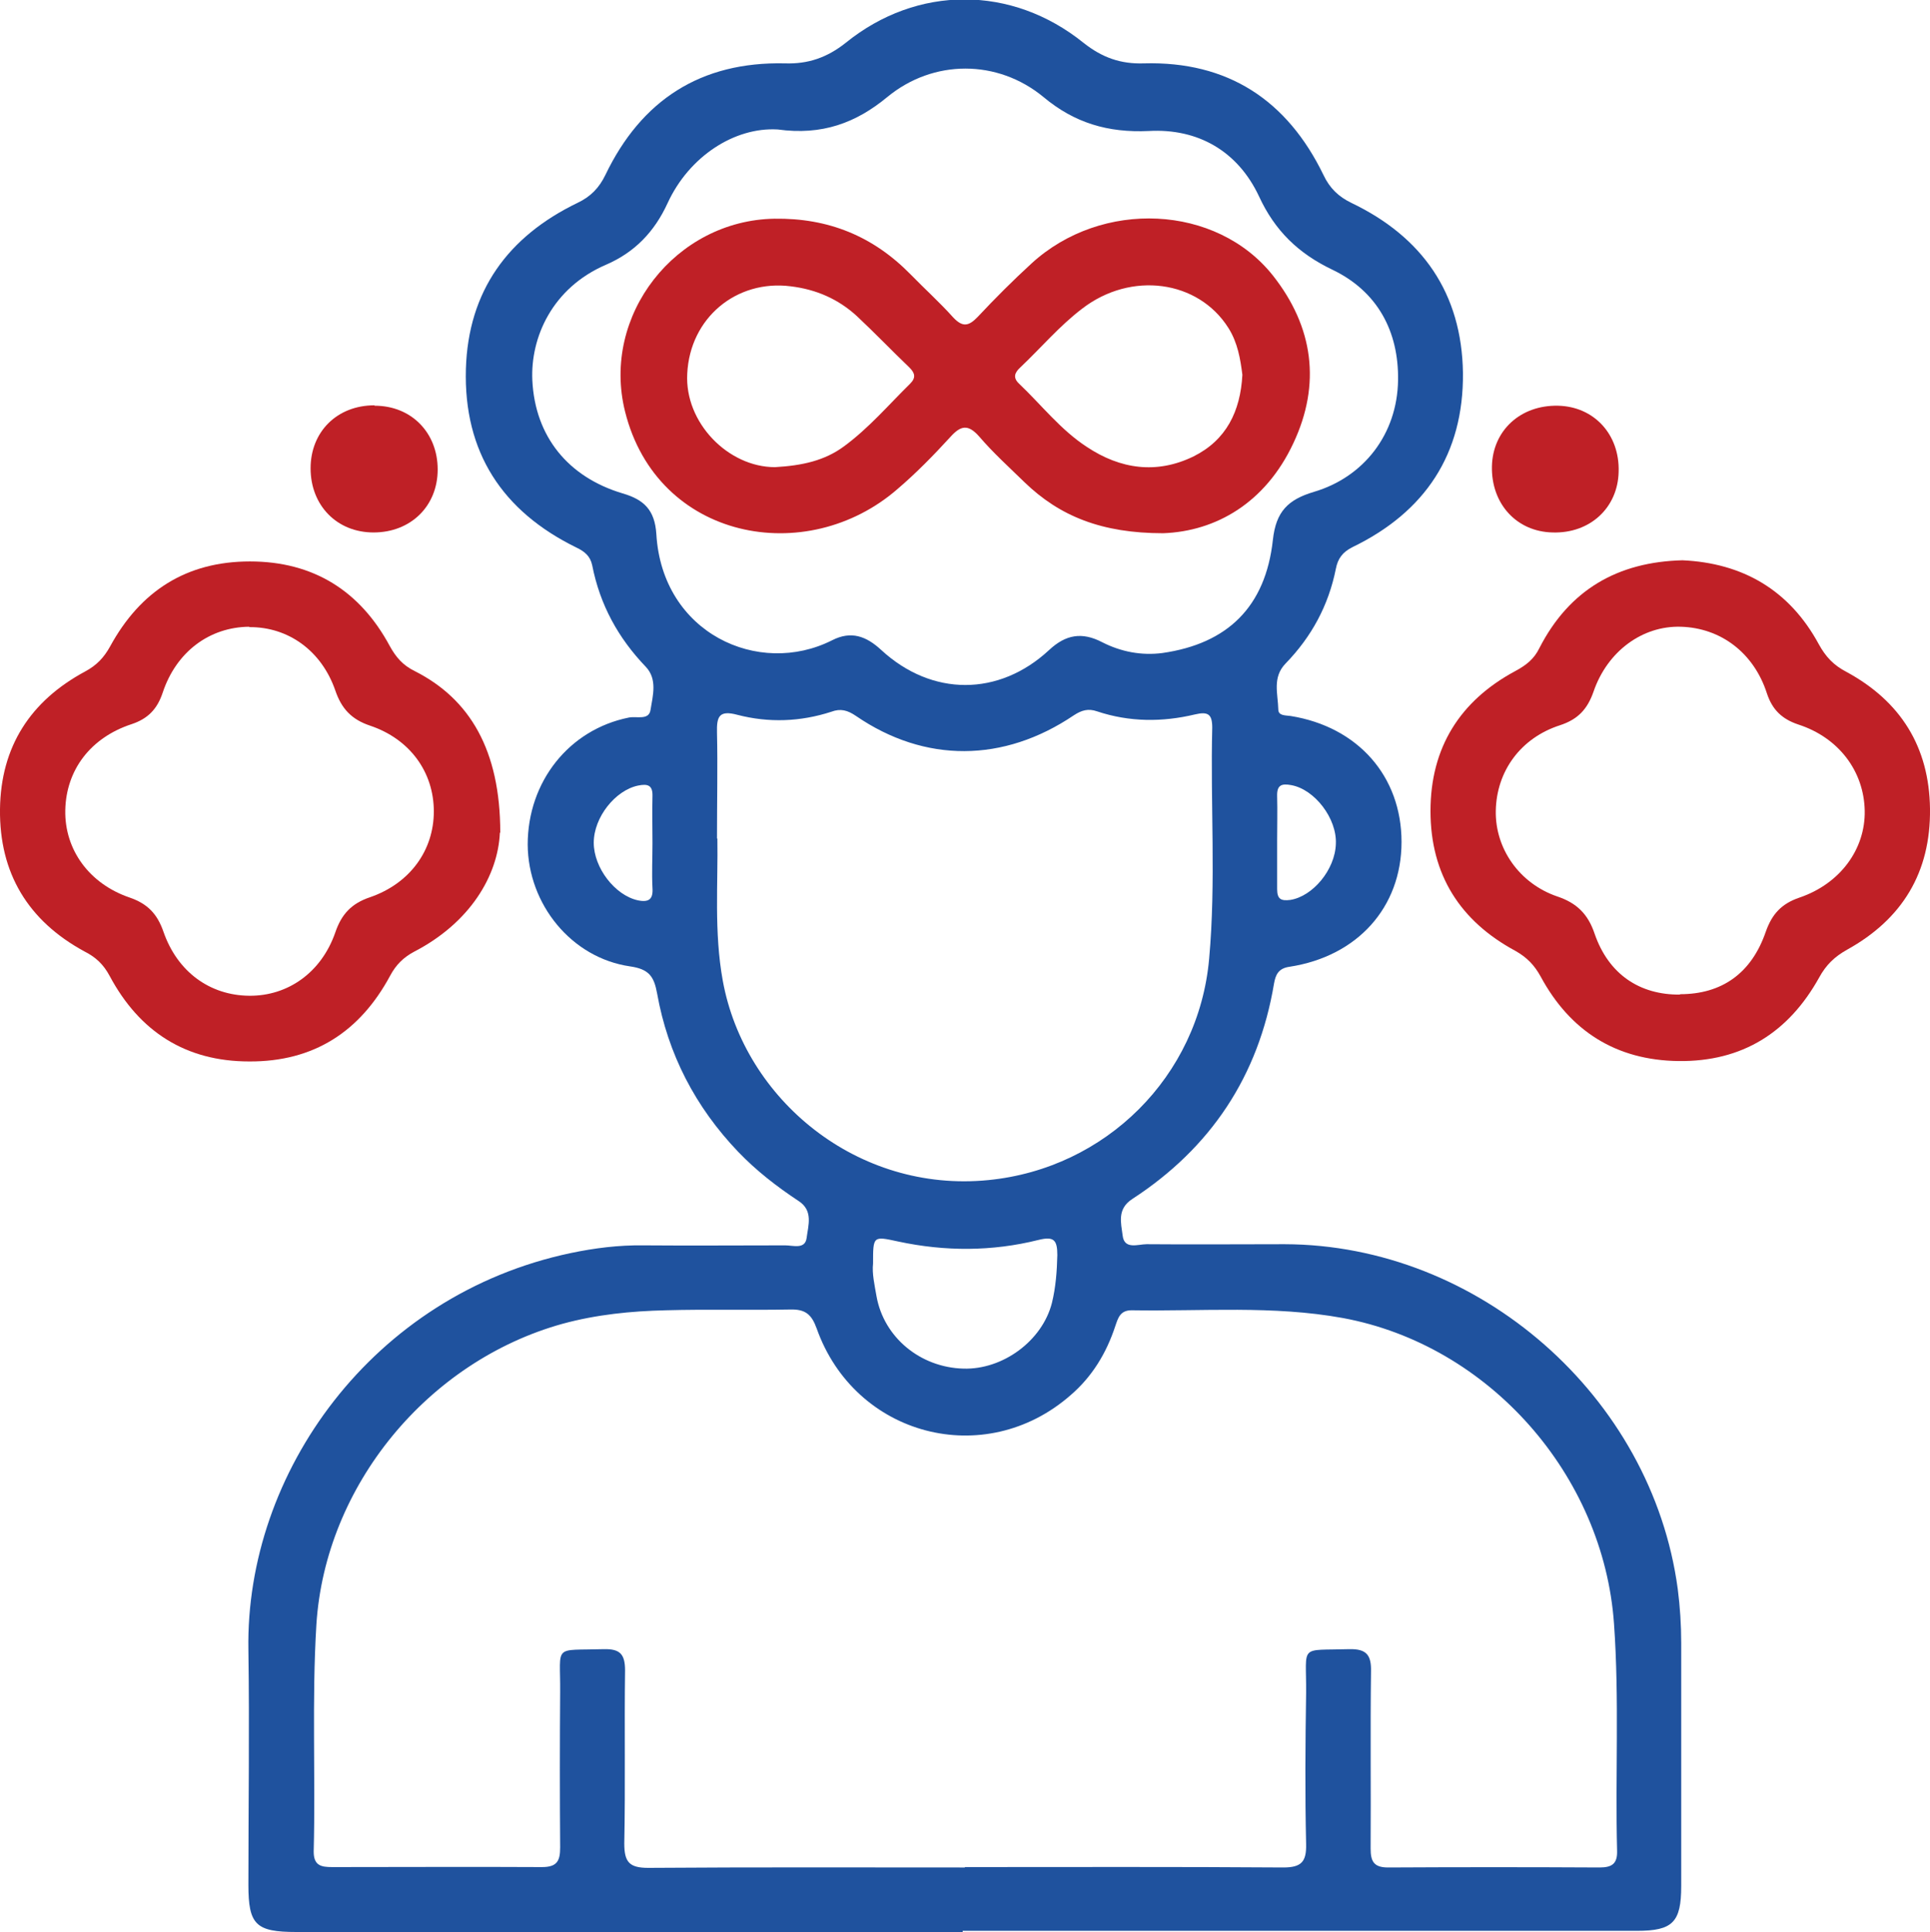
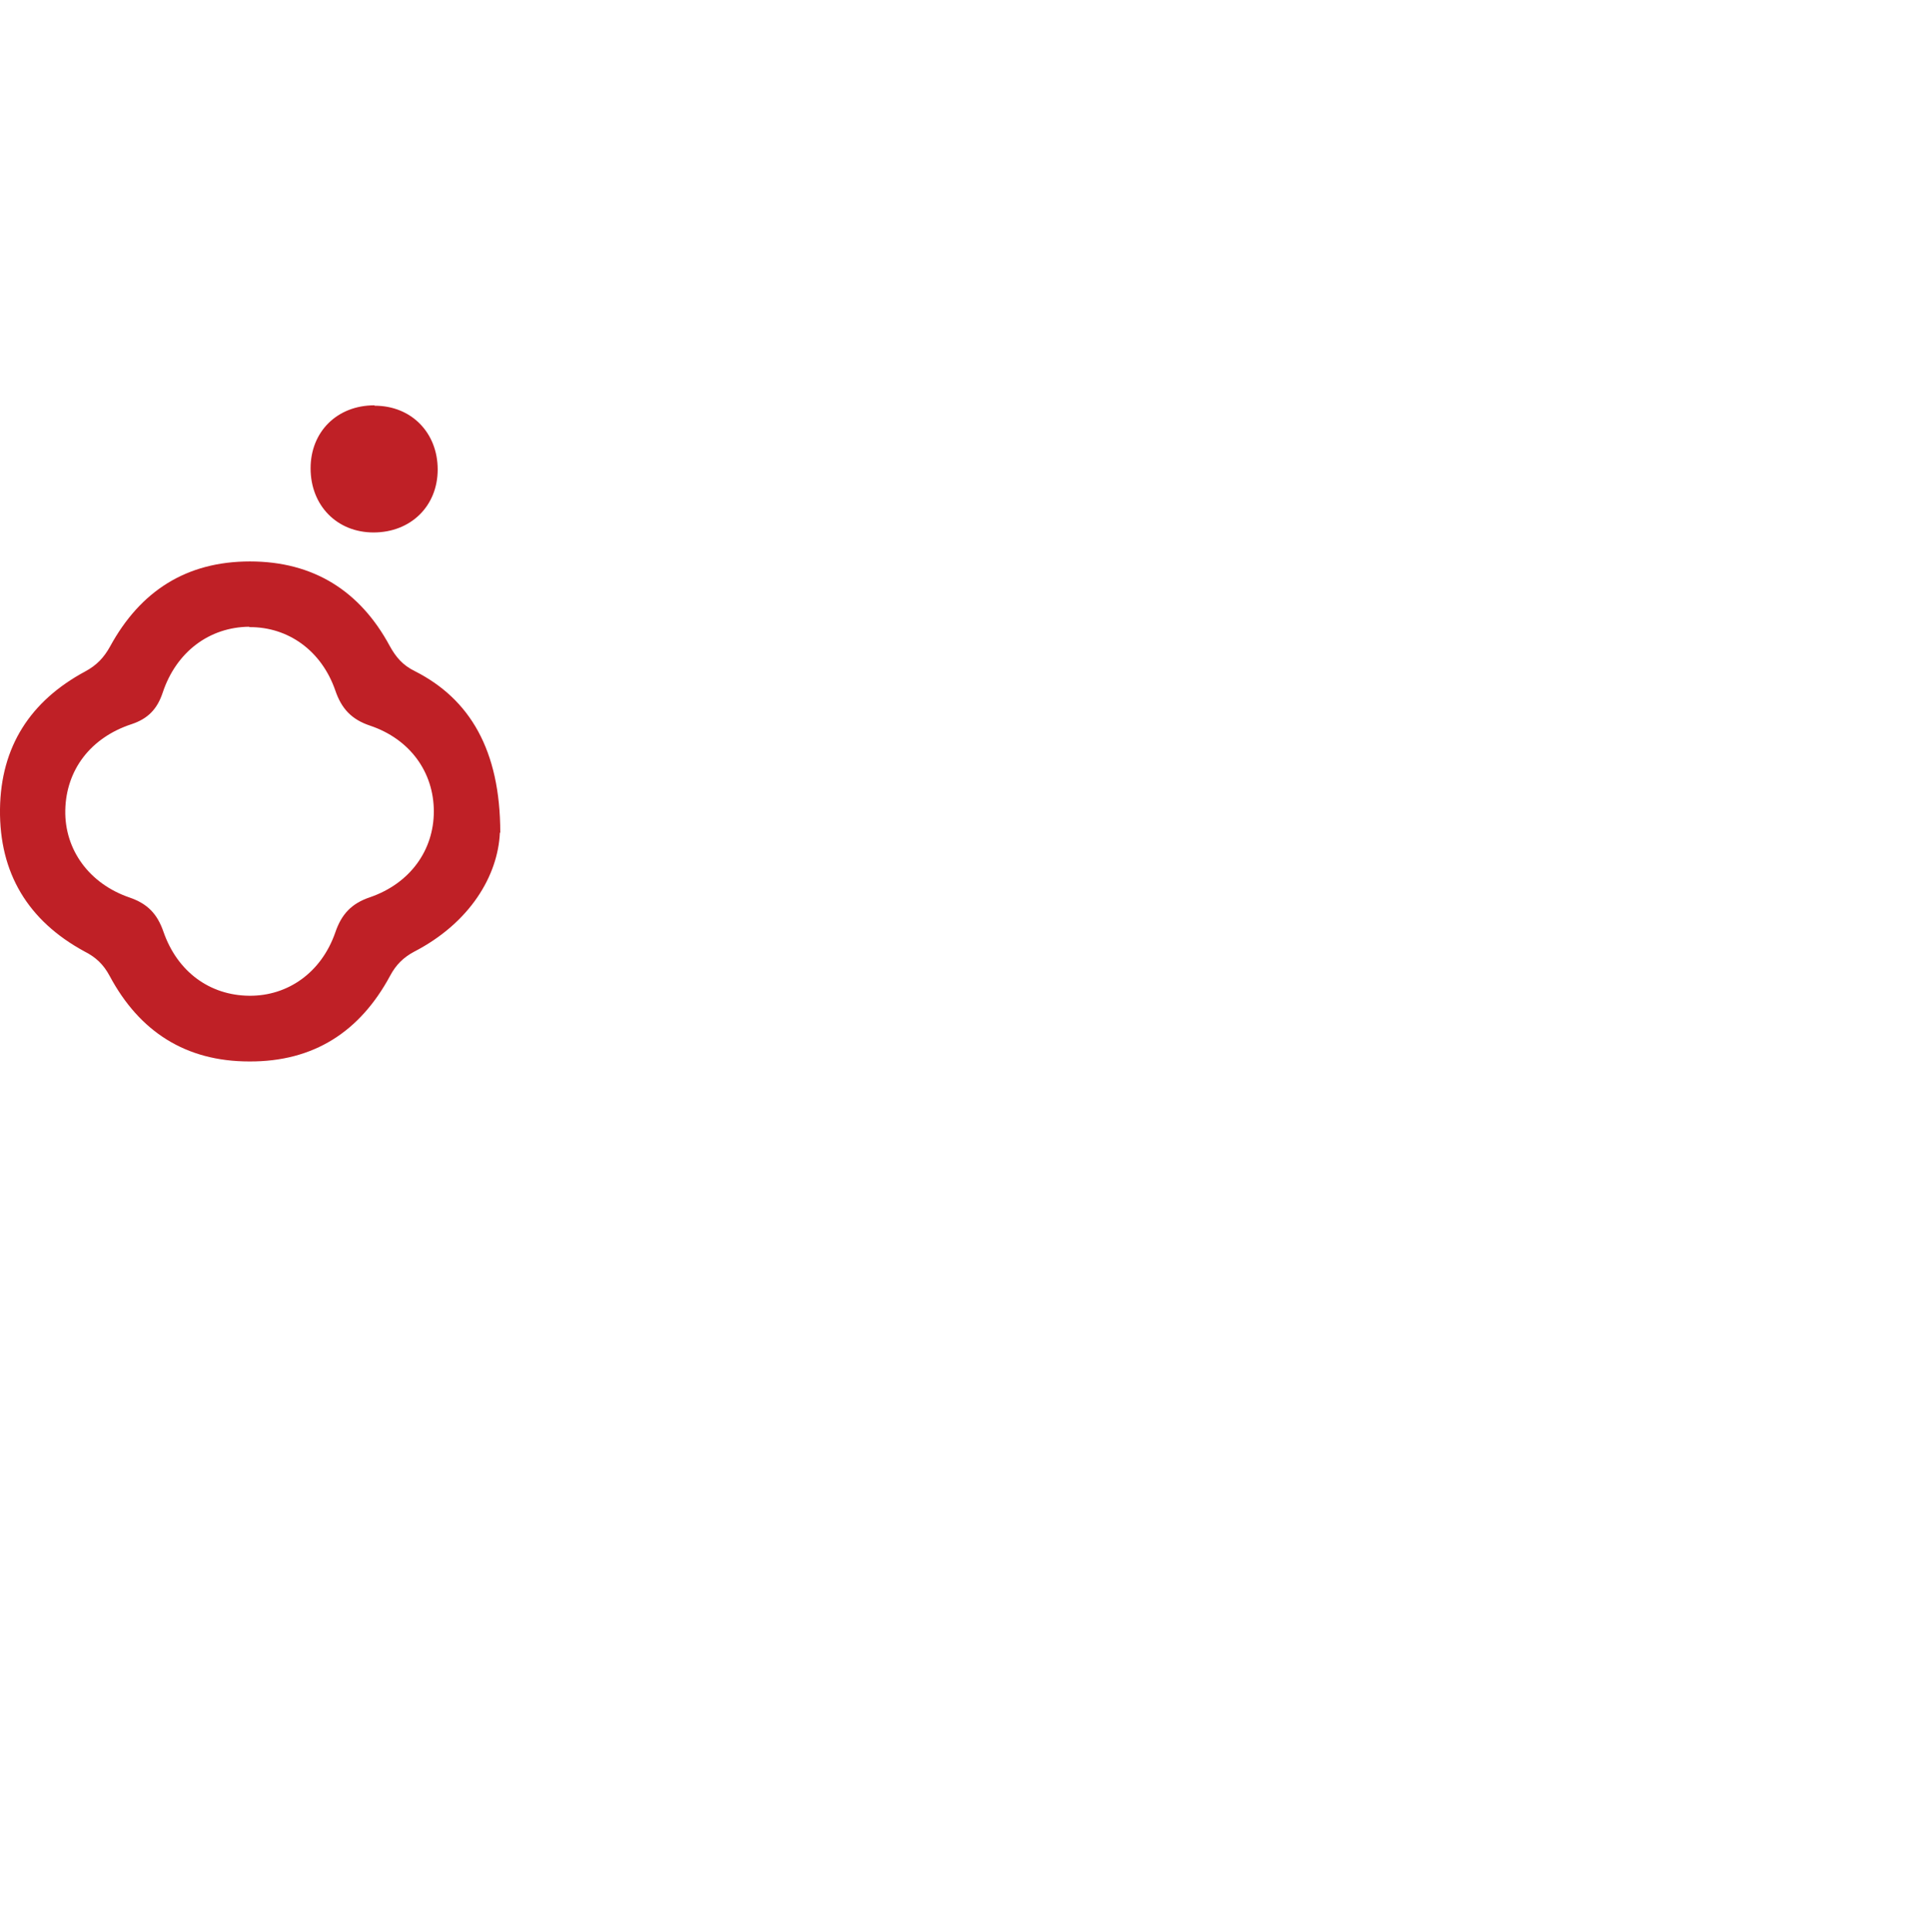
<svg xmlns="http://www.w3.org/2000/svg" id="Layer_2" data-name="Layer 2" viewBox="0 0 49.96 50">
  <defs>
    <style>
      .cls-1 {
        fill: #1f529e;
      }

      .cls-1, .cls-2 {
        stroke-width: 0px;
      }

      .cls-2 {
        fill: #bf2026;
      }
    </style>
  </defs>
  <g id="Layer_1-2" data-name="Layer 1">
    <g>
-       <path class="cls-1" d="M24.92,50c-5.75,0-11.5,0-17.25,0-1.05,0-1.24-.19-1.24-1.22,0-2.03.03-4.06,0-6.08-.08-4.59,3.22-9.19,8.34-10.27.62-.13,1.25-.21,1.89-.2,1.22.01,2.45,0,3.67,0,.2,0,.51.11.55-.19.04-.32.18-.71-.21-.96-.56-.37-1.09-.78-1.56-1.27-1.11-1.16-1.82-2.53-2.1-4.1-.08-.44-.21-.63-.7-.7-1.52-.22-2.64-1.61-2.65-3.15,0-1.63,1.07-2.98,2.62-3.29.2-.04.52.08.56-.2.06-.37.18-.79-.12-1.11-.72-.75-1.19-1.61-1.39-2.63-.05-.24-.2-.36-.41-.46-1.92-.94-2.92-2.47-2.86-4.62.06-2.02,1.09-3.43,2.89-4.3.34-.16.56-.39.72-.72.93-1.94,2.47-2.94,4.65-2.89.6.02,1.09-.15,1.57-.53,1.85-1.5,4.3-1.5,6.16,0,.48.38.96.55,1.56.53,2.17-.06,3.71.95,4.65,2.89.16.34.39.56.72.72,1.84.88,2.86,2.34,2.89,4.4.02,2.1-.98,3.6-2.86,4.51-.26.13-.38.3-.43.56-.19.95-.63,1.76-1.3,2.45-.35.36-.2.78-.19,1.19,0,.17.19.15.32.17,1.74.28,2.87,1.56,2.87,3.26,0,1.69-1.14,2.96-2.9,3.23-.29.04-.36.21-.4.43-.4,2.4-1.64,4.26-3.67,5.58-.4.26-.29.62-.25.94.04.38.4.23.62.23,1.19.01,2.38,0,3.57,0,5.03.01,9.51,3.94,10.18,8.92.06.47.09.93.09,1.4,0,2.1,0,4.19,0,6.29,0,.94-.22,1.16-1.15,1.16-5.82,0-11.63,0-17.45,0ZM24.97,48.32c2.75,0,5.5-.01,8.25.01.47,0,.6-.15.59-.6-.03-1.31-.02-2.61,0-3.92.01-1.27-.2-1.09,1.12-1.13.45-.01.57.16.56.58-.02,1.53,0,3.05-.01,4.58,0,.33.08.49.45.49,1.83-.01,3.65-.01,5.48,0,.32,0,.46-.1.45-.43-.05-1.96.06-3.92-.08-5.88-.27-3.84-3.23-7.21-7.02-7.91-1.81-.33-3.64-.17-5.47-.2-.3,0-.35.21-.42.41-.23.7-.6,1.31-1.16,1.79-2.22,1.94-5.58,1.06-6.57-1.73-.13-.36-.29-.5-.68-.49-1.07.02-2.15-.01-3.22.02-.9.02-1.8.11-2.68.35-3.49.97-6.14,4.19-6.37,7.78-.12,1.96-.02,3.92-.07,5.88,0,.36.19.4.48.4,1.81,0,3.62-.01,5.43,0,.4,0,.47-.17.47-.51-.01-1.34-.01-2.68,0-4.02.01-1.25-.2-1.07,1.13-1.11.42-.01.55.13.55.55-.02,1.49.01,2.98-.02,4.48,0,.48.13.63.62.63,2.73-.02,5.46-.01,8.2-.01ZM20.12,3.35c-1.1-.06-2.28.69-2.84,1.91-.34.74-.85,1.27-1.59,1.59-1.4.6-1.96,1.89-1.91,2.99.07,1.46.93,2.51,2.34,2.93.55.16.83.43.87,1.05.15,2.57,2.65,3.71,4.55,2.75.49-.25.88-.11,1.27.25,1.31,1.21,3.05,1.21,4.35,0,.43-.4.85-.47,1.37-.2.49.25,1.02.35,1.56.28,1.68-.24,2.67-1.19,2.86-2.93.08-.73.39-1.04,1.06-1.24,1.29-.38,2.16-1.49,2.18-2.89.02-1.26-.53-2.3-1.7-2.86-.88-.42-1.49-1.01-1.9-1.9-.55-1.17-1.58-1.76-2.85-1.69-1.06.05-1.93-.21-2.73-.88-1.19-.98-2.85-.98-4.04,0-.81.67-1.69,1-2.84.84ZM18.57,21.7c.02,1.14-.09,2.42.14,3.68.56,3.08,3.49,5.5,6.88,5.16,3.03-.3,5.44-2.68,5.71-5.73.18-1.99.03-3.99.08-5.98,0-.35-.11-.42-.45-.34-.84.2-1.69.2-2.53-.08-.23-.08-.4-.03-.6.1-1.82,1.23-3.86,1.24-5.64.02-.22-.15-.4-.2-.64-.11-.8.26-1.62.29-2.43.08-.48-.13-.54.05-.53.46.02.87,0,1.74,0,2.74ZM22.6,32.7c-.03.26.04.56.09.85.19,1.06,1.13,1.84,2.25,1.87,1.02.03,2.04-.72,2.29-1.7.1-.41.13-.82.14-1.24,0-.39-.09-.49-.49-.39-1.2.3-2.42.3-3.63.04-.65-.14-.65-.15-.65.57ZM16.89,21.81c0-.4-.01-.8,0-1.2.01-.29-.12-.33-.37-.28-.59.12-1.15.82-1.15,1.48,0,.65.55,1.36,1.14,1.49.29.06.4-.03.38-.32-.02-.38,0-.77,0-1.15ZM33.06,21.76c0,.42,0,.84,0,1.25,0,.26.1.31.34.28.58-.09,1.16-.78,1.18-1.45.03-.66-.55-1.41-1.15-1.52-.26-.05-.38,0-.37.29.01.38,0,.77,0,1.15Z" />
      <path class="cls-2" d="M12.94,21.55c-.05,1.11-.77,2.33-2.22,3.08-.28.15-.47.34-.62.62-.78,1.45-1.98,2.23-3.65,2.22-1.64,0-2.84-.77-3.61-2.21-.16-.3-.36-.49-.66-.64C.73,23.83-.02,22.6,0,20.94c.02-1.62.79-2.8,2.2-3.56.3-.16.49-.36.65-.65.78-1.43,1.97-2.2,3.62-2.2,1.64,0,2.85.76,3.62,2.19.16.29.34.5.65.65,1.42.72,2.21,2.04,2.21,4.18ZM6.45,16.22c-1.03.01-1.89.65-2.24,1.71-.14.42-.38.67-.8.81-1.07.35-1.7,1.19-1.72,2.23-.02,1.01.61,1.9,1.67,2.26.46.16.71.42.87.88.36,1.04,1.2,1.65,2.22,1.66,1,.01,1.87-.6,2.23-1.64.16-.47.42-.75.9-.91,1.04-.36,1.65-1.22,1.65-2.22,0-1.01-.61-1.87-1.65-2.22-.48-.16-.74-.44-.9-.91-.36-1.04-1.23-1.65-2.23-1.64Z" />
-       <path class="cls-2" d="M43.55,14.5c1.56.07,2.77.77,3.53,2.17.18.33.39.55.72.72,1.4.76,2.14,1.94,2.16,3.54.02,1.65-.72,2.86-2.15,3.65-.32.18-.54.39-.72.72-.79,1.42-1.99,2.18-3.64,2.16-1.62-.02-2.81-.78-3.57-2.19-.16-.29-.35-.49-.65-.66-1.43-.77-2.2-1.97-2.2-3.62,0-1.64.76-2.85,2.19-3.62.28-.15.49-.31.63-.6.77-1.5,2.02-2.23,3.71-2.27ZM43.49,25.73c1.08,0,1.85-.54,2.22-1.62.16-.45.4-.72.87-.88,1.06-.36,1.71-1.26,1.69-2.25-.02-1.02-.67-1.89-1.72-2.23-.42-.14-.67-.38-.81-.8-.34-1.06-1.2-1.7-2.23-1.73-.99-.03-1.9.63-2.26,1.68-.16.46-.41.72-.87.87-1.02.33-1.64,1.19-1.66,2.21-.02.97.6,1.88,1.59,2.22.51.17.8.46.97.97.36,1.04,1.16,1.58,2.21,1.57Z" />
      <path class="cls-2" d="M9.7,10.5c.95,0,1.63.7,1.63,1.65,0,.95-.7,1.63-1.66,1.63-.95,0-1.63-.7-1.63-1.66,0-.95.69-1.63,1.65-1.63Z" />
-       <path class="cls-2" d="M40.33,10.5c.93.02,1.6.74,1.57,1.71-.02.93-.74,1.6-1.71,1.57-.93-.02-1.59-.74-1.57-1.71.02-.93.74-1.59,1.71-1.57Z" />
-       <path class="cls-2" d="M30.11,13.8c-1.59,0-2.68-.44-3.59-1.32-.4-.39-.81-.76-1.17-1.18-.29-.33-.48-.29-.75.01-.43.47-.88.93-1.36,1.34-2.36,2.06-6.23,1.33-7.06-2-.62-2.49,1.31-4.95,3.87-4.99,1.39-.02,2.55.45,3.52,1.44.36.37.75.72,1.1,1.11.25.27.41.23.64-.01.45-.48.91-.94,1.39-1.38,1.82-1.67,4.79-1.53,6.25.31,1.05,1.33,1.25,2.81.53,4.34-.72,1.54-2,2.28-3.37,2.33ZM20.06,12.09c.71-.04,1.29-.17,1.79-.54.64-.47,1.15-1.07,1.71-1.62.16-.16.12-.28-.02-.42-.46-.44-.9-.9-1.36-1.33-.48-.44-1.05-.69-1.71-.77-1.41-.18-2.61.82-2.68,2.26-.07,1.27,1.06,2.42,2.27,2.42ZM32.16,9.7c-.05-.4-.12-.83-.36-1.21-.78-1.24-2.52-1.48-3.79-.5-.59.45-1.06,1.01-1.6,1.52-.14.13-.2.26-.03.42.58.55,1.08,1.2,1.76,1.64.86.57,1.8.71,2.76.24.84-.42,1.21-1.16,1.26-2.11Z" />
    </g>
  </g>
</svg>